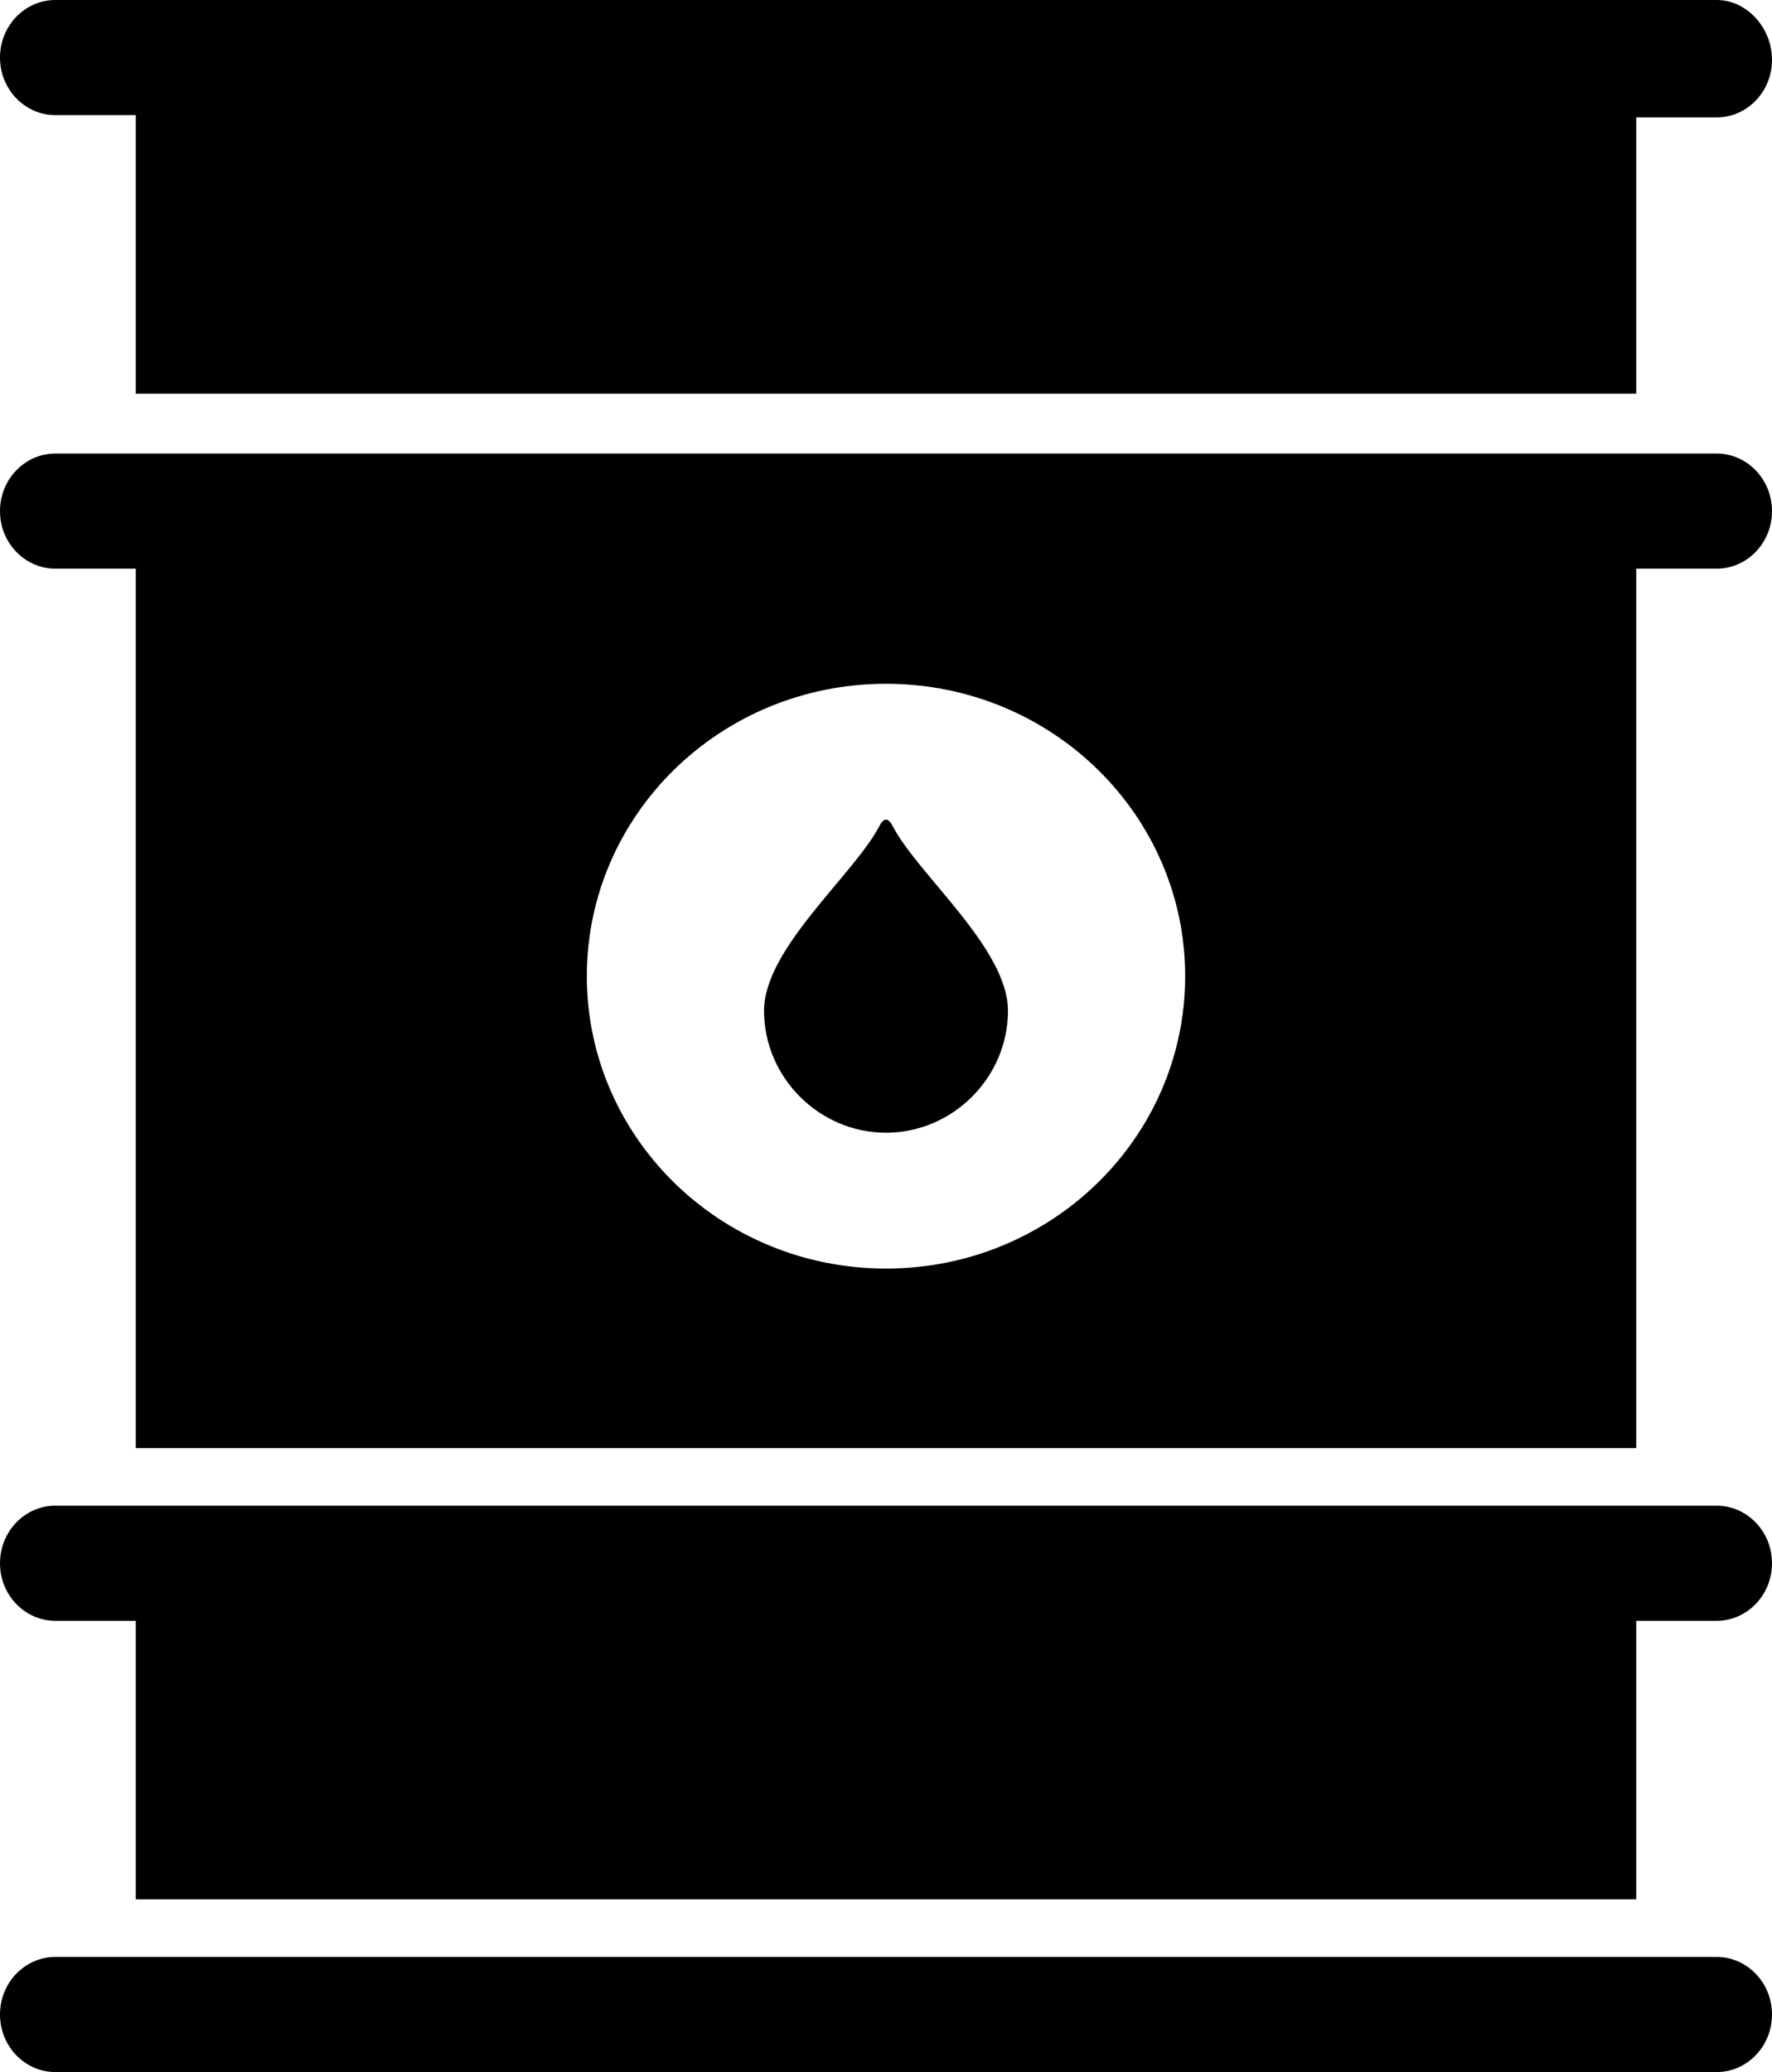
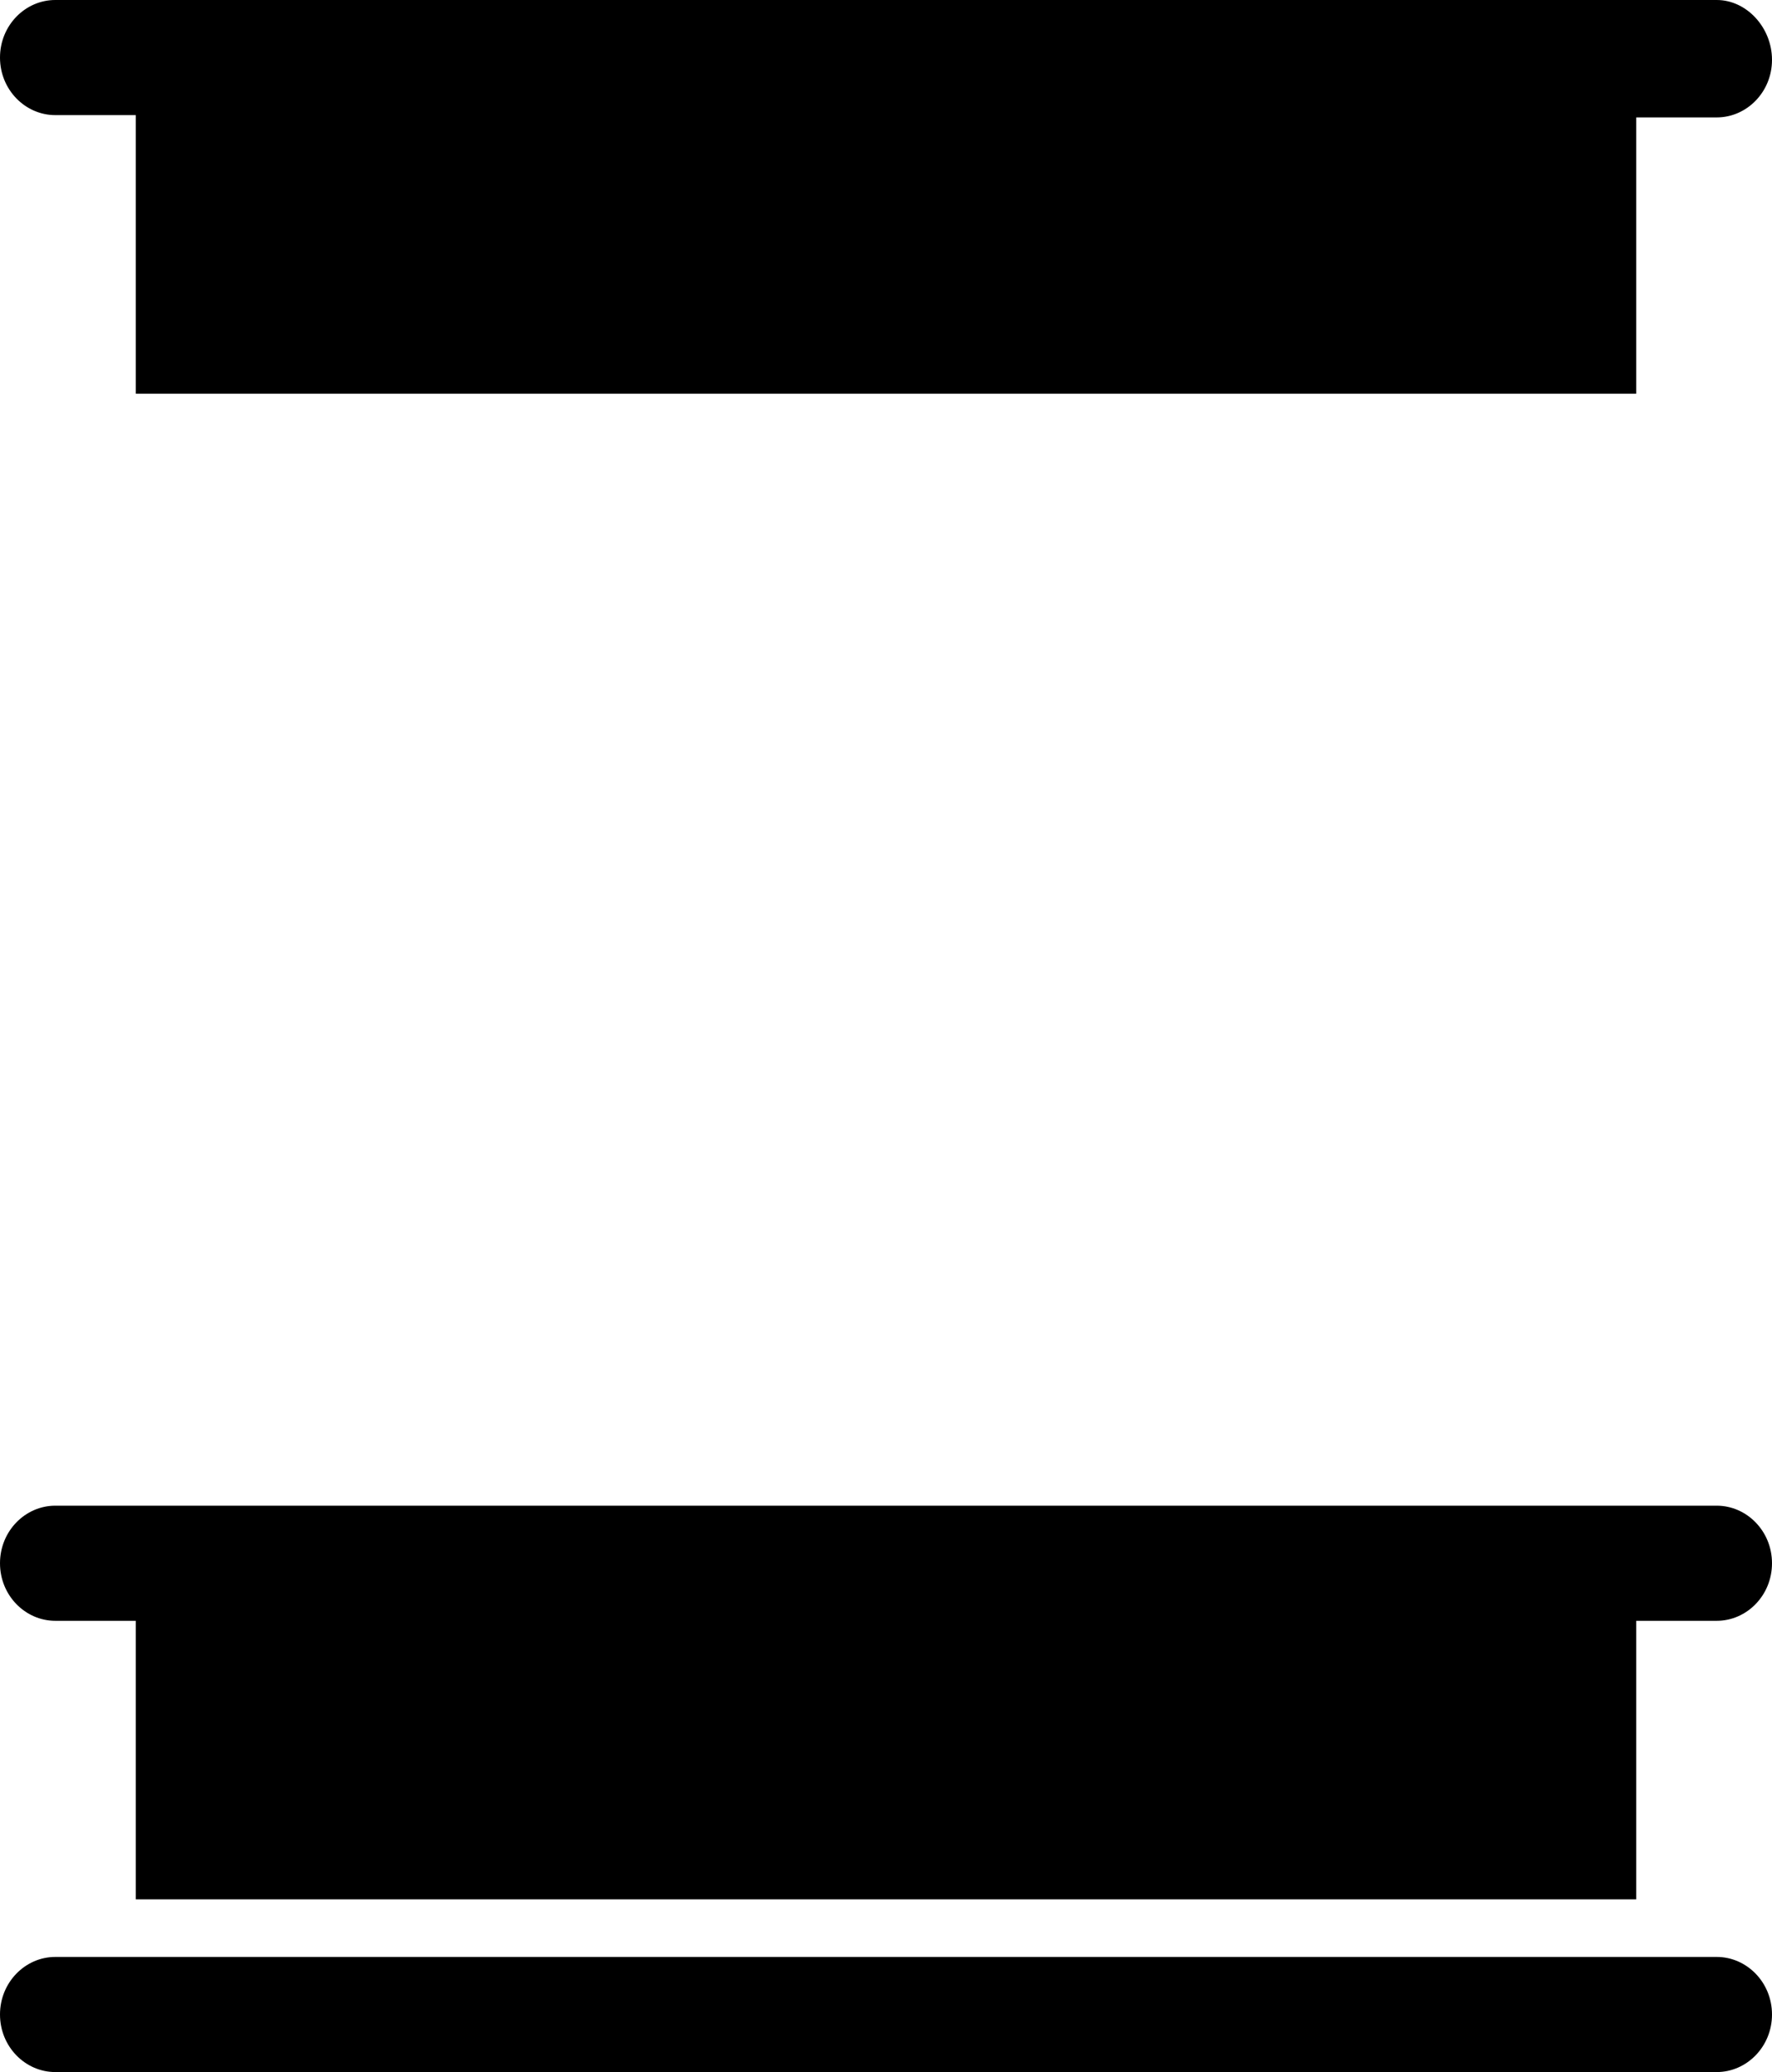
<svg xmlns="http://www.w3.org/2000/svg" height="90.0" preserveAspectRatio="xMidYMid meet" version="1.0" viewBox="11.5 4.6 77.0 90.0" width="77.0" zoomAndPan="magnify">
  <g id="change1_1">
    <path d="M86.1,4.6H13.9c-1.3,0-2.4,1.1-2.4,2.5c0,1.4,1.1,2.5,2.4,2.5h3.5v12.1h65.2V9.7h3.5c1.3,0,2.4-1.1,2.4-2.5 C88.5,5.8,87.4,4.6,86.1,4.6z" />
  </g>
  <g id="change1_2">
-     <path d="M50.3,40.5c-0.1-0.2-0.2-0.3-0.3-0.3c-0.1,0-0.2,0.1-0.3,0.3c-1.1,2.1-5,5.3-5,8c0,2.9,2.4,5.3,5.3,5.3 c2.9,0,5.3-2.4,5.3-5.3C55.3,45.8,51.4,42.6,50.3,40.5z" />
-   </g>
+     </g>
  <g id="change1_3">
    <path d="M86.1,94.6H13.9c-1.3,0-2.4-1.1-2.4-2.5c0-1.4,1.1-2.5,2.4-2.5h72.2c1.3,0,2.4,1.1,2.4,2.5C88.5,93.5,87.4,94.6,86.1,94.6z" />
  </g>
  <g id="change1_4">
    <path d="M86.1,70H13.9c-1.3,0-2.4,1.1-2.4,2.5s1.1,2.5,2.4,2.5h3.5v12.1h65.2V75h3.5c1.3,0,2.4-1.1,2.4-2.5S87.4,70,86.1,70z" />
  </g>
  <g id="change1_5">
-     <path d="M86.1,24.3H13.9c-1.3,0-2.4,1.1-2.4,2.5s1.1,2.5,2.4,2.5h3.5v38.2h65.2V29.3h3.5c1.3,0,2.4-1.1,2.4-2.5S87.4,24.3,86.1,24.3 z M50,59.7c-7.2,0-13-5.7-13-12.7c0-7,5.8-12.7,13-12.7S63,40,63,47C63,54,57.2,59.7,50,59.7z" />
-   </g>
+     </g>
</svg>